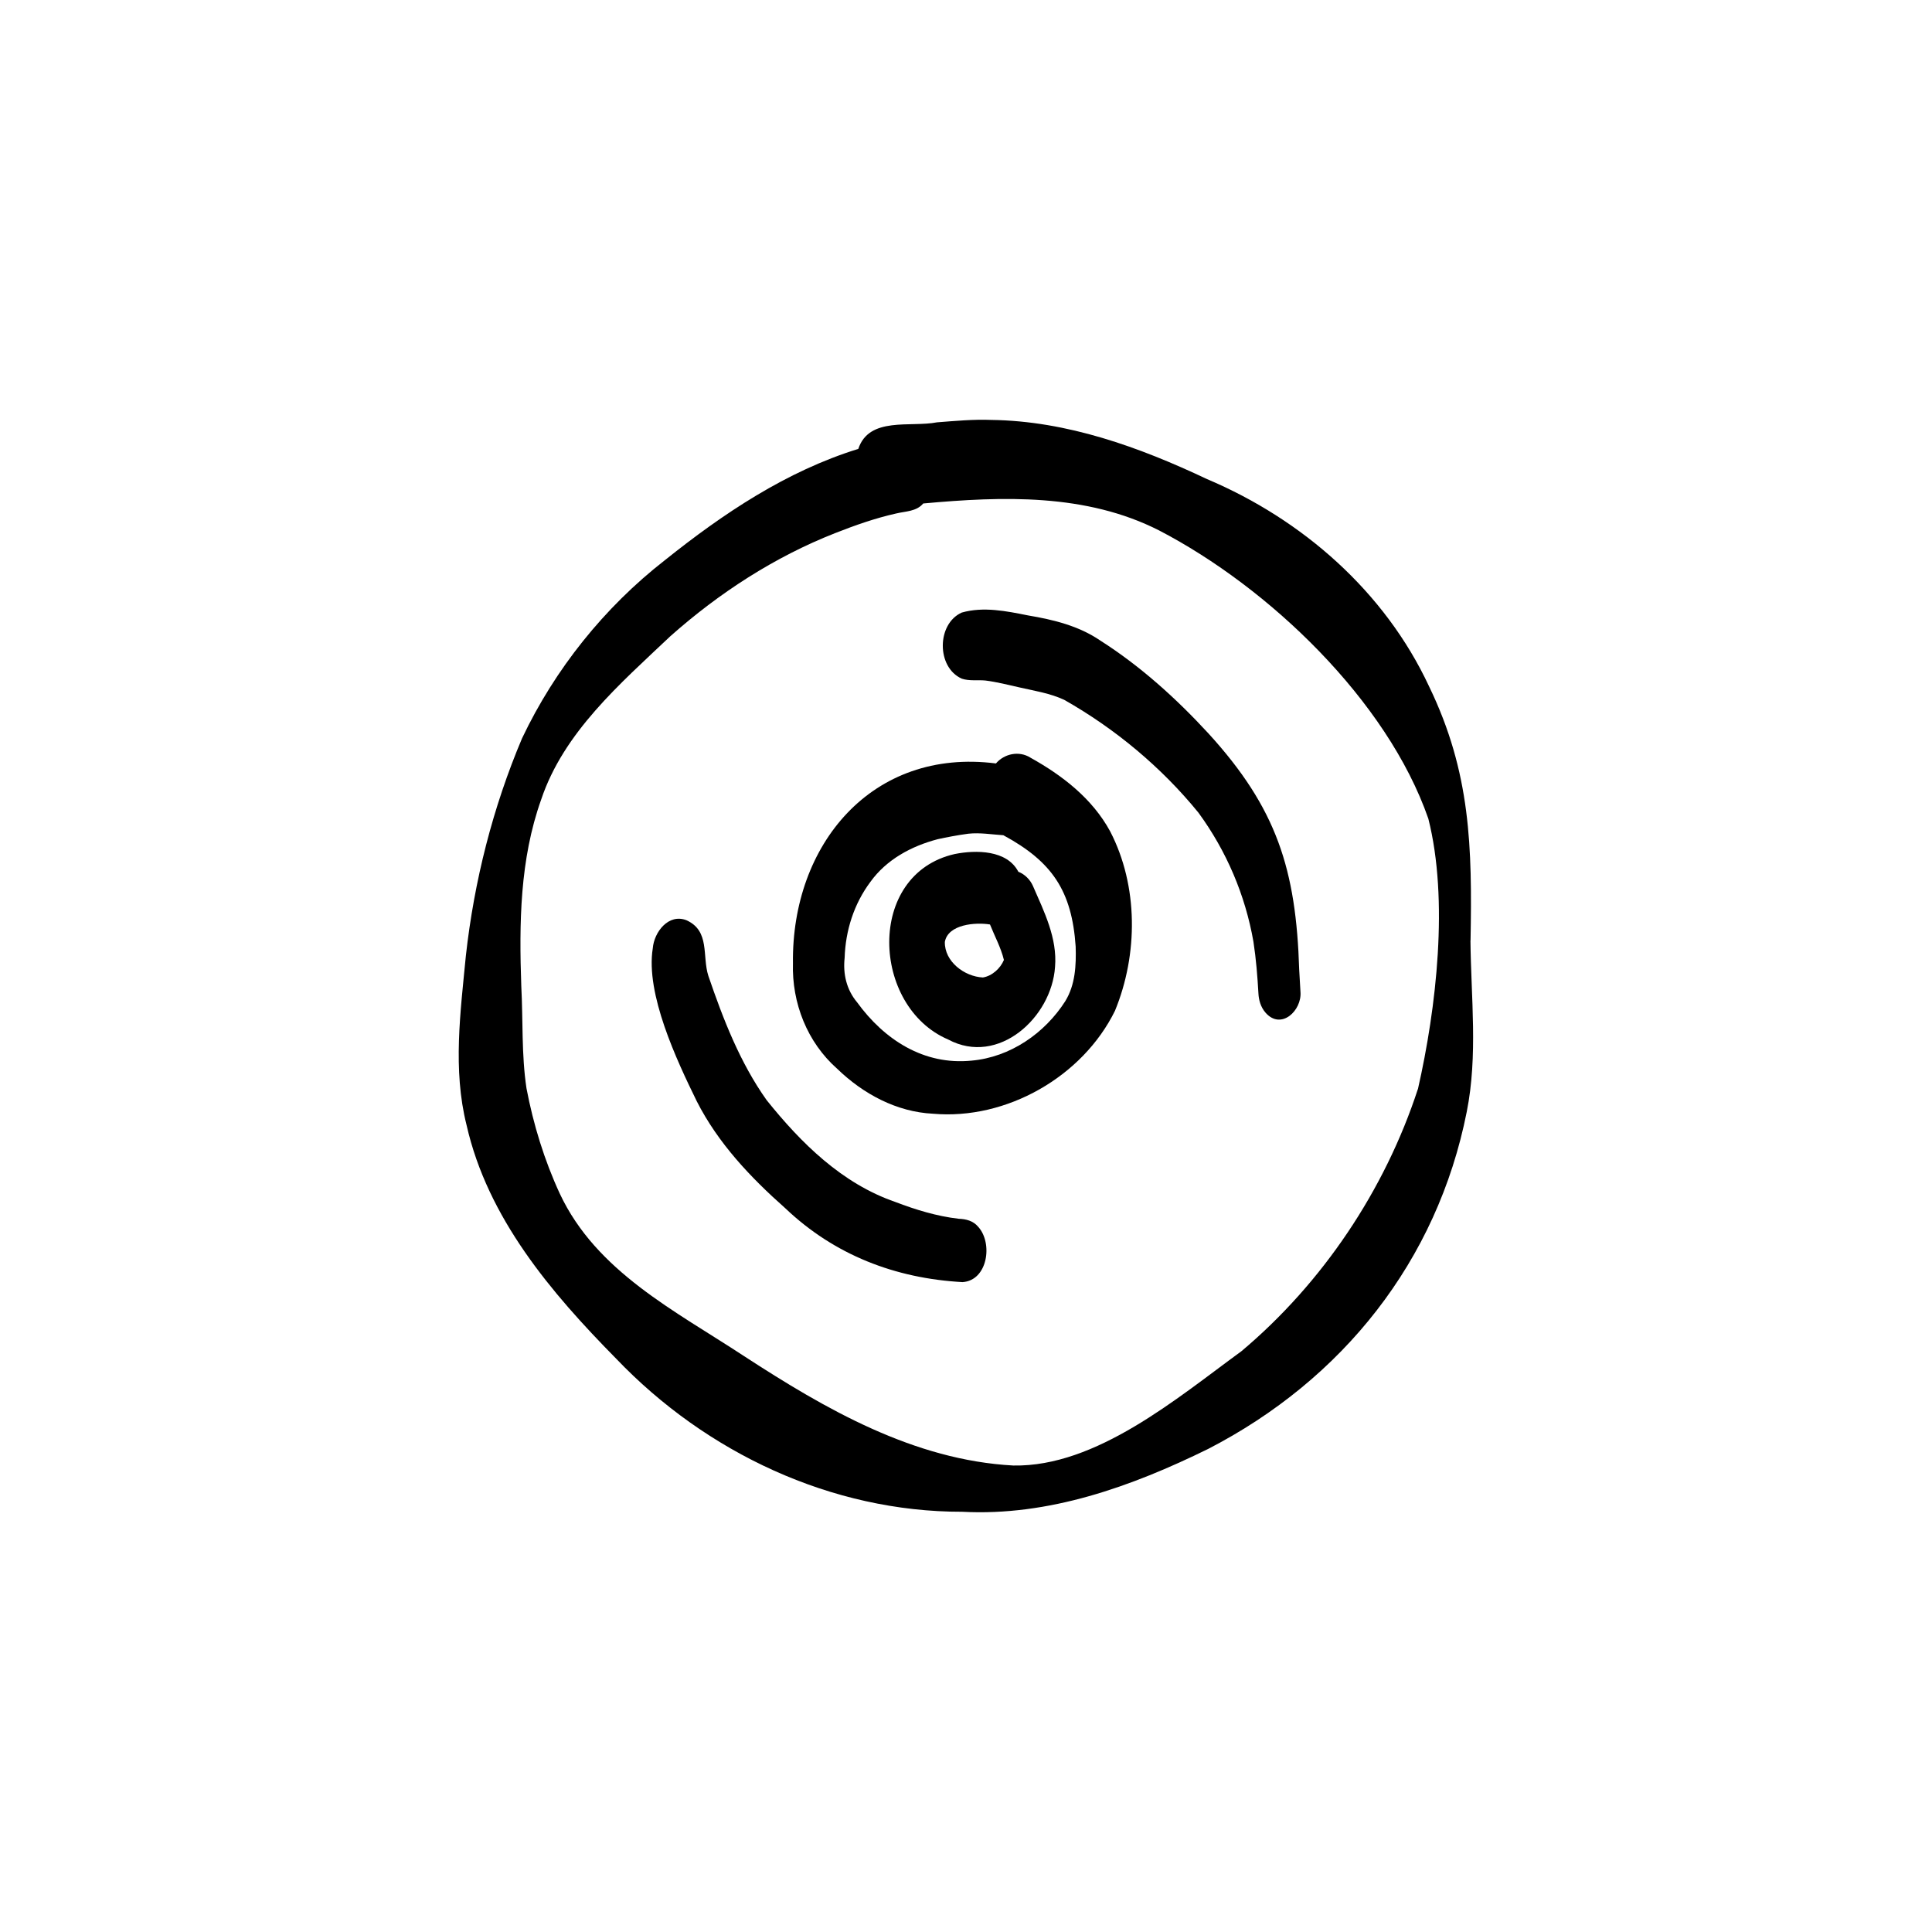
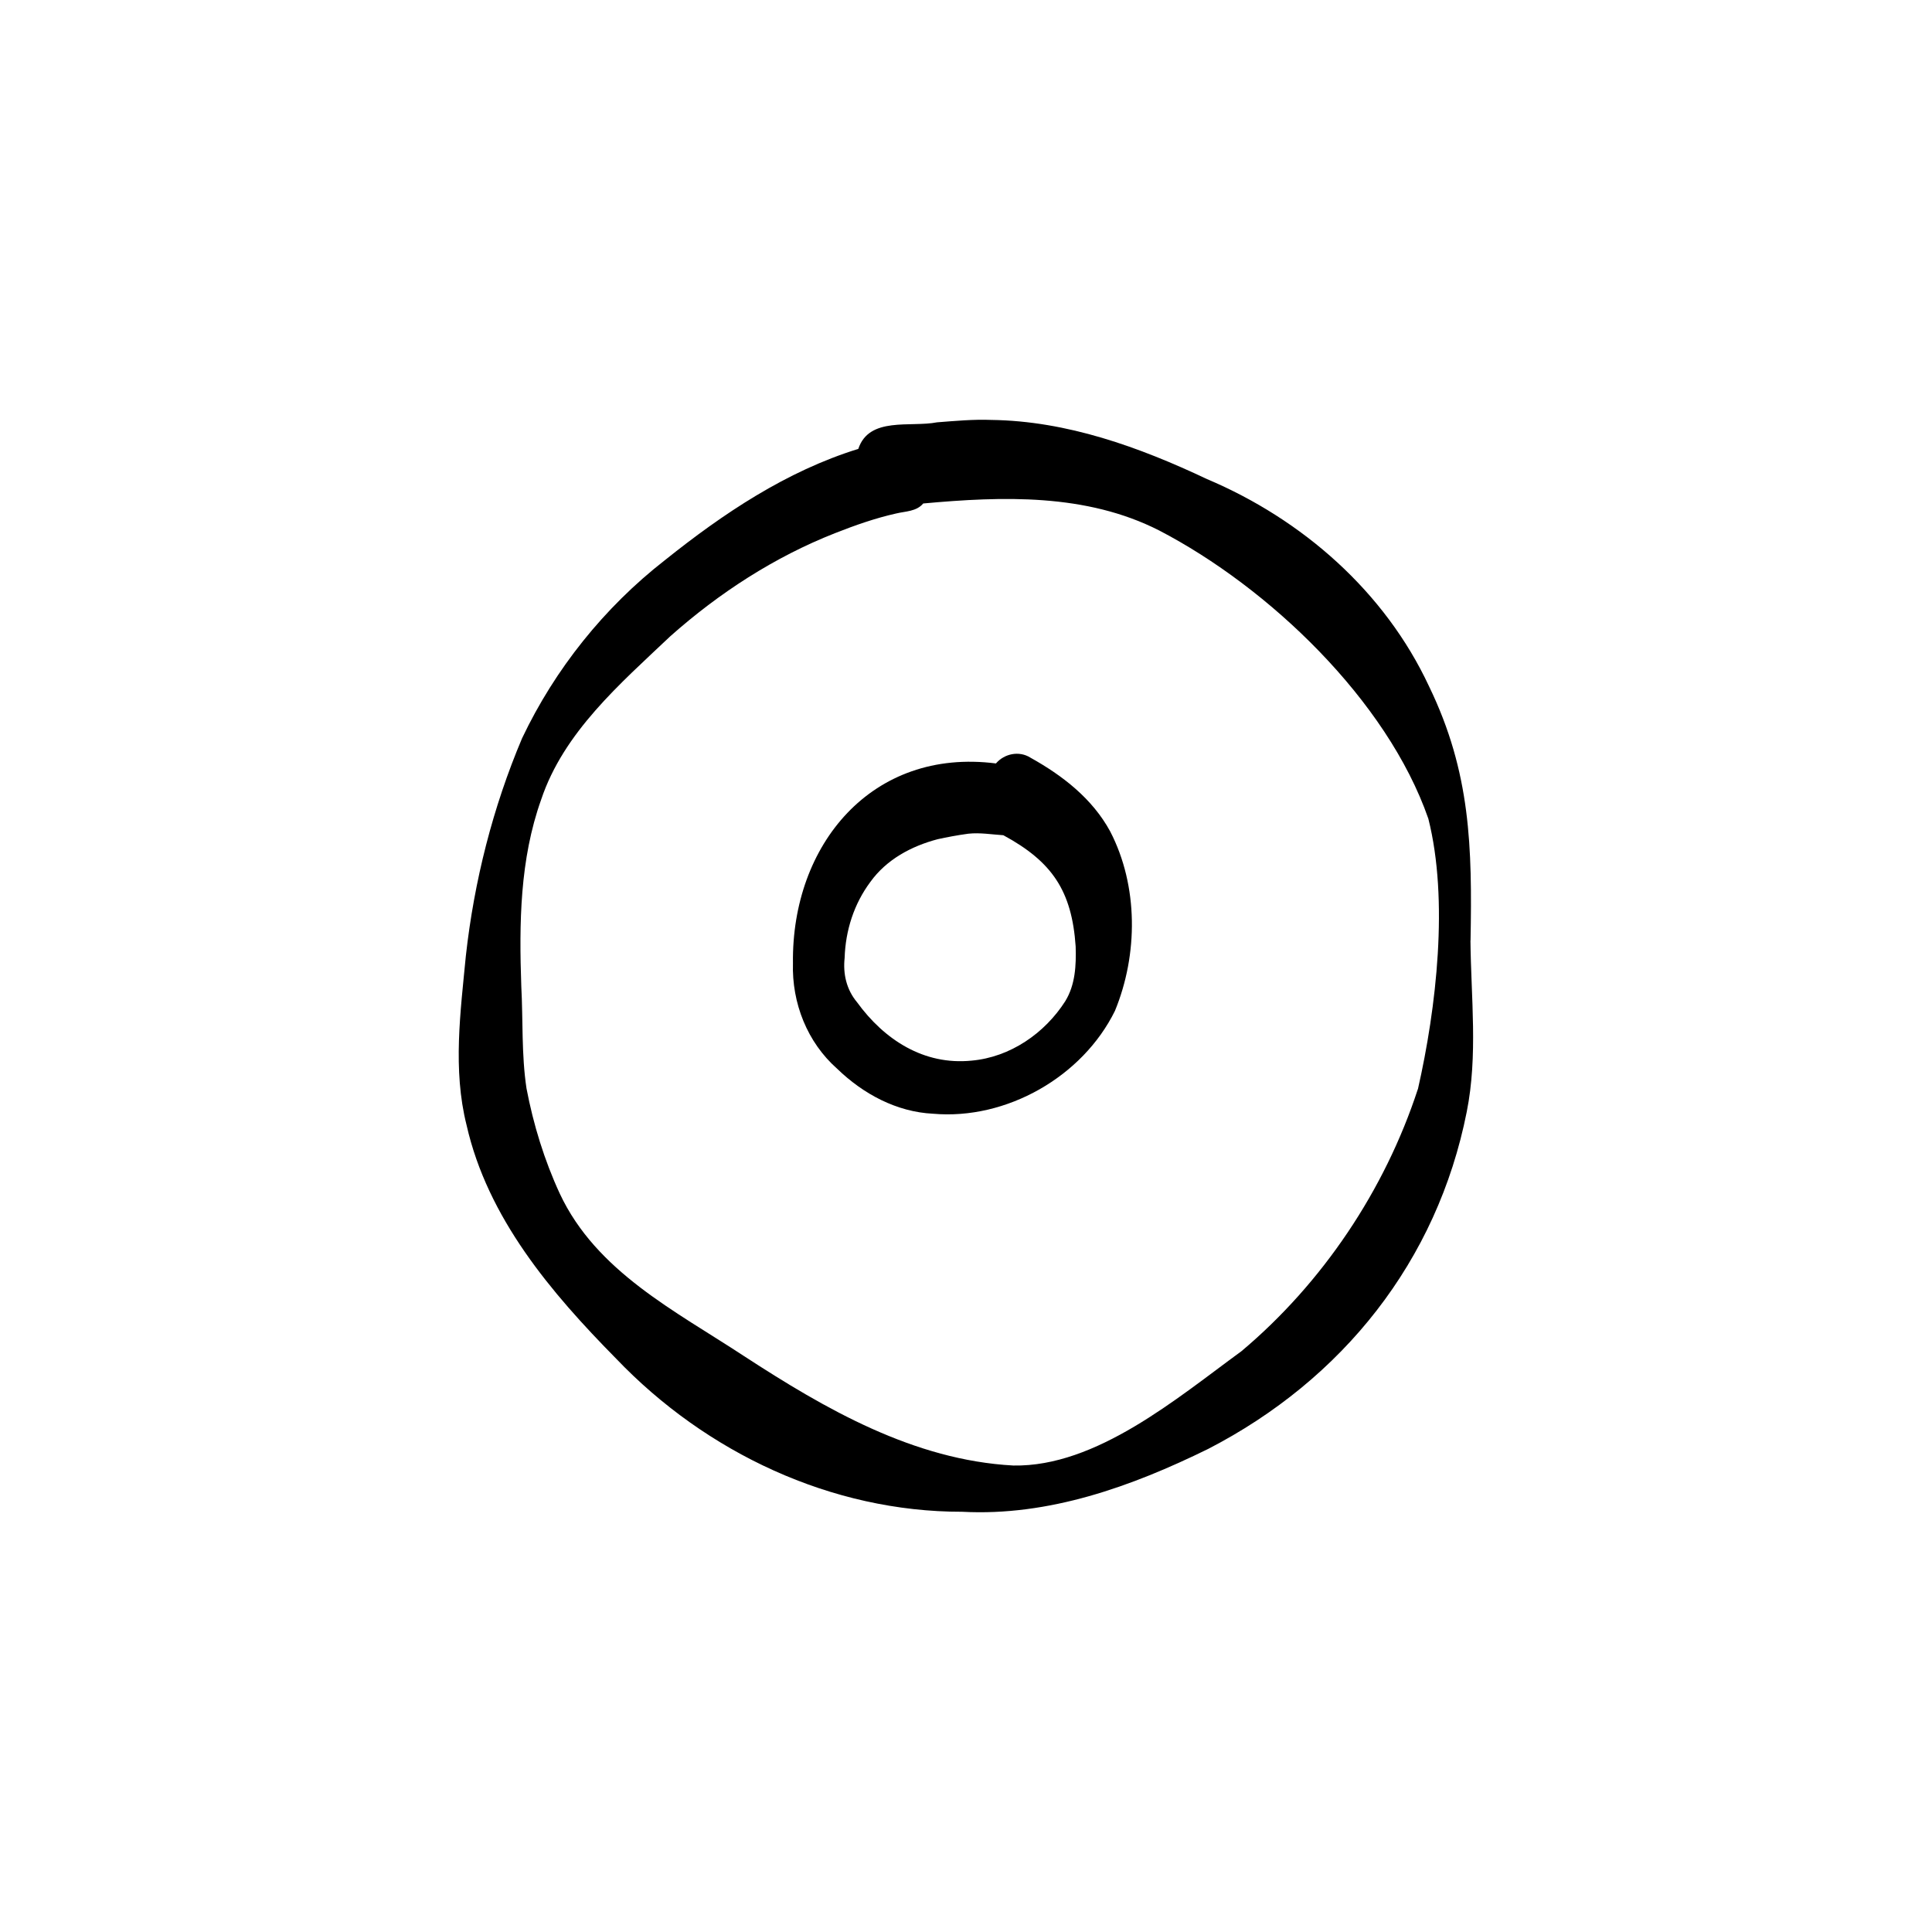
<svg xmlns="http://www.w3.org/2000/svg" fill="#000000" width="800px" height="800px" version="1.1" viewBox="144 144 512 512">
  <g>
    <path d="m533.71 393.23c0.441-24.672 0.082-44.477-10.996-67.336-11.707-25.098-33.535-44.223-58.84-54.93-17.957-8.484-37.086-15.41-57.16-15.68-4.789-0.188-9.621 0.27-14.395 0.637-7.047 1.379-17.977-1.613-20.859 7.039-19.059 5.898-35.863 17.164-51.309 29.535-16 12.469-29.086 28.816-37.793 47.145-7.758 18.34-12.695 37.84-14.895 57.617-1.43 14.867-3.519 30.203 0.18 44.895 5.574 24.621 22.355 44.375 39.66 61.922 23.793 24.895 57.039 40.613 91.699 40.559 22.914 1.23 44.895-6.691 65.172-16.652 35.609-18.371 60.684-49.781 68.523-89.316 2.996-14.98 1.129-30.297 0.988-45.43zm-13.965 39.398c-8.738 26.73-25.23 51.367-46.773 69.473-17.051 12.434-38.43 30.672-60.422 30.277-26.387-1.418-49.777-14.934-71.406-29.02-18.184-11.957-39.117-22.371-48.797-43.039-4.098-8.875-6.992-18.285-8.82-27.883-1.355-8.961-0.898-18.062-1.379-27.09-0.586-16.645-0.395-33.586 5.266-49.445 5.981-17.875 20.91-30.672 34.207-43.273 12.91-11.473 27.617-21.031 43.73-27.359 5.262-2.07 10.613-3.957 16.137-5.191 2.5-0.605 5.387-0.512 7.176-2.652 21.031-1.922 43.133-2.707 62.52 7.148 29.074 15.109 60.422 45.008 71.34 76.379 5.441 21.543 2.144 50.117-2.762 71.688z" />
-     <path d="m413.87 375.02c-3.008-5.789-11.219-5.816-16.848-4.695-23.605 5.328-22.113 40.461-1.738 49.16 13.281 7.102 27.422-5.852 28.312-19.254 0.633-7.609-2.894-14.645-5.852-21.434-0.711-1.645-2.168-3.129-3.875-3.773zm-9.398 28.02c-4.871-0.227-10.195-4.211-10.078-9.43 0.848-4.676 8.129-5.246 11.965-4.613 1.242 3.117 2.894 6.121 3.688 9.398-0.941 2.258-3.125 4.238-5.57 4.648z" />
    <path d="m417.05 344.77c-2.977-1.859-6.867-1.062-9.117 1.551-32.875-4.211-54.184 21.551-53.793 52.934-0.316 10.527 3.773 20.965 11.73 27.984 6.871 6.656 15.727 11.441 25.406 11.91 19.434 1.707 39.605-9.801 48.199-27.273 6.144-14.934 6.227-33.07-1.262-47.539-4.715-8.691-12.656-14.84-21.16-19.562zm9.27 64.535c-5.461 8.551-14.609 14.859-24.836 15.773-12.668 1.27-23.156-5.547-30.371-15.492-2.773-3.312-3.742-7.488-3.277-11.734 0.227-7.254 2.473-14.316 6.84-20.16 4.273-5.93 10.863-9.465 17.82-11.293 2.332-0.512 5.188-1.062 8.113-1.457 3.117-0.336 6.199 0.207 9.289 0.402 12.945 7.008 18.156 14.746 19.164 29.488 0.156 4.949-0.086 10.137-2.742 14.469z" />
-     <path d="m398.02 466.98c-5.762-0.672-11.359-2.383-16.766-4.453-14.113-4.871-24.93-15.562-34.09-26.984-7.066-9.941-11.52-21.461-15.445-32.938-1.688-5.262 0.504-11.902-5.812-14.738-4.734-1.84-8.559 3.117-8.914 7.438-1.941 12.09 6.309 29.617 11.668 40.559 5.644 11.098 14.223 20.16 23.465 28.348 13.02 12.379 29.121 18.574 46.949 19.562 6.691-0.422 8.102-10.324 4.164-14.652-1.328-1.605-3.223-2.074-5.219-2.137z" />
-     <path d="m488.3 400.98c-0.82-26.547-5.93-42.77-24.082-62.648-8.539-9.258-17.969-17.789-28.609-24.566-5.711-3.91-12.449-5.547-19.18-6.676-5.738-1.148-11.801-2.391-17.559-0.754-6.672 3.008-6.711 14.516 0 17.512 2.023 0.68 4.191 0.297 6.281 0.496 3.07 0.391 6.086 1.168 9.109 1.848 3.977 0.906 8.055 1.539 11.777 3.277 13.504 7.656 25.754 17.855 35.562 29.898 7.422 10.145 12.414 21.832 14.578 34.211 0.699 4.566 1.062 9.137 1.324 13.75 0.082 1.531 0.523 3.5 1.895 5.059 4.137 4.695 9.652-0.609 9.242-5.543-0.109-1.953-0.223-3.91-0.336-5.863z" />
  </g>
</svg>